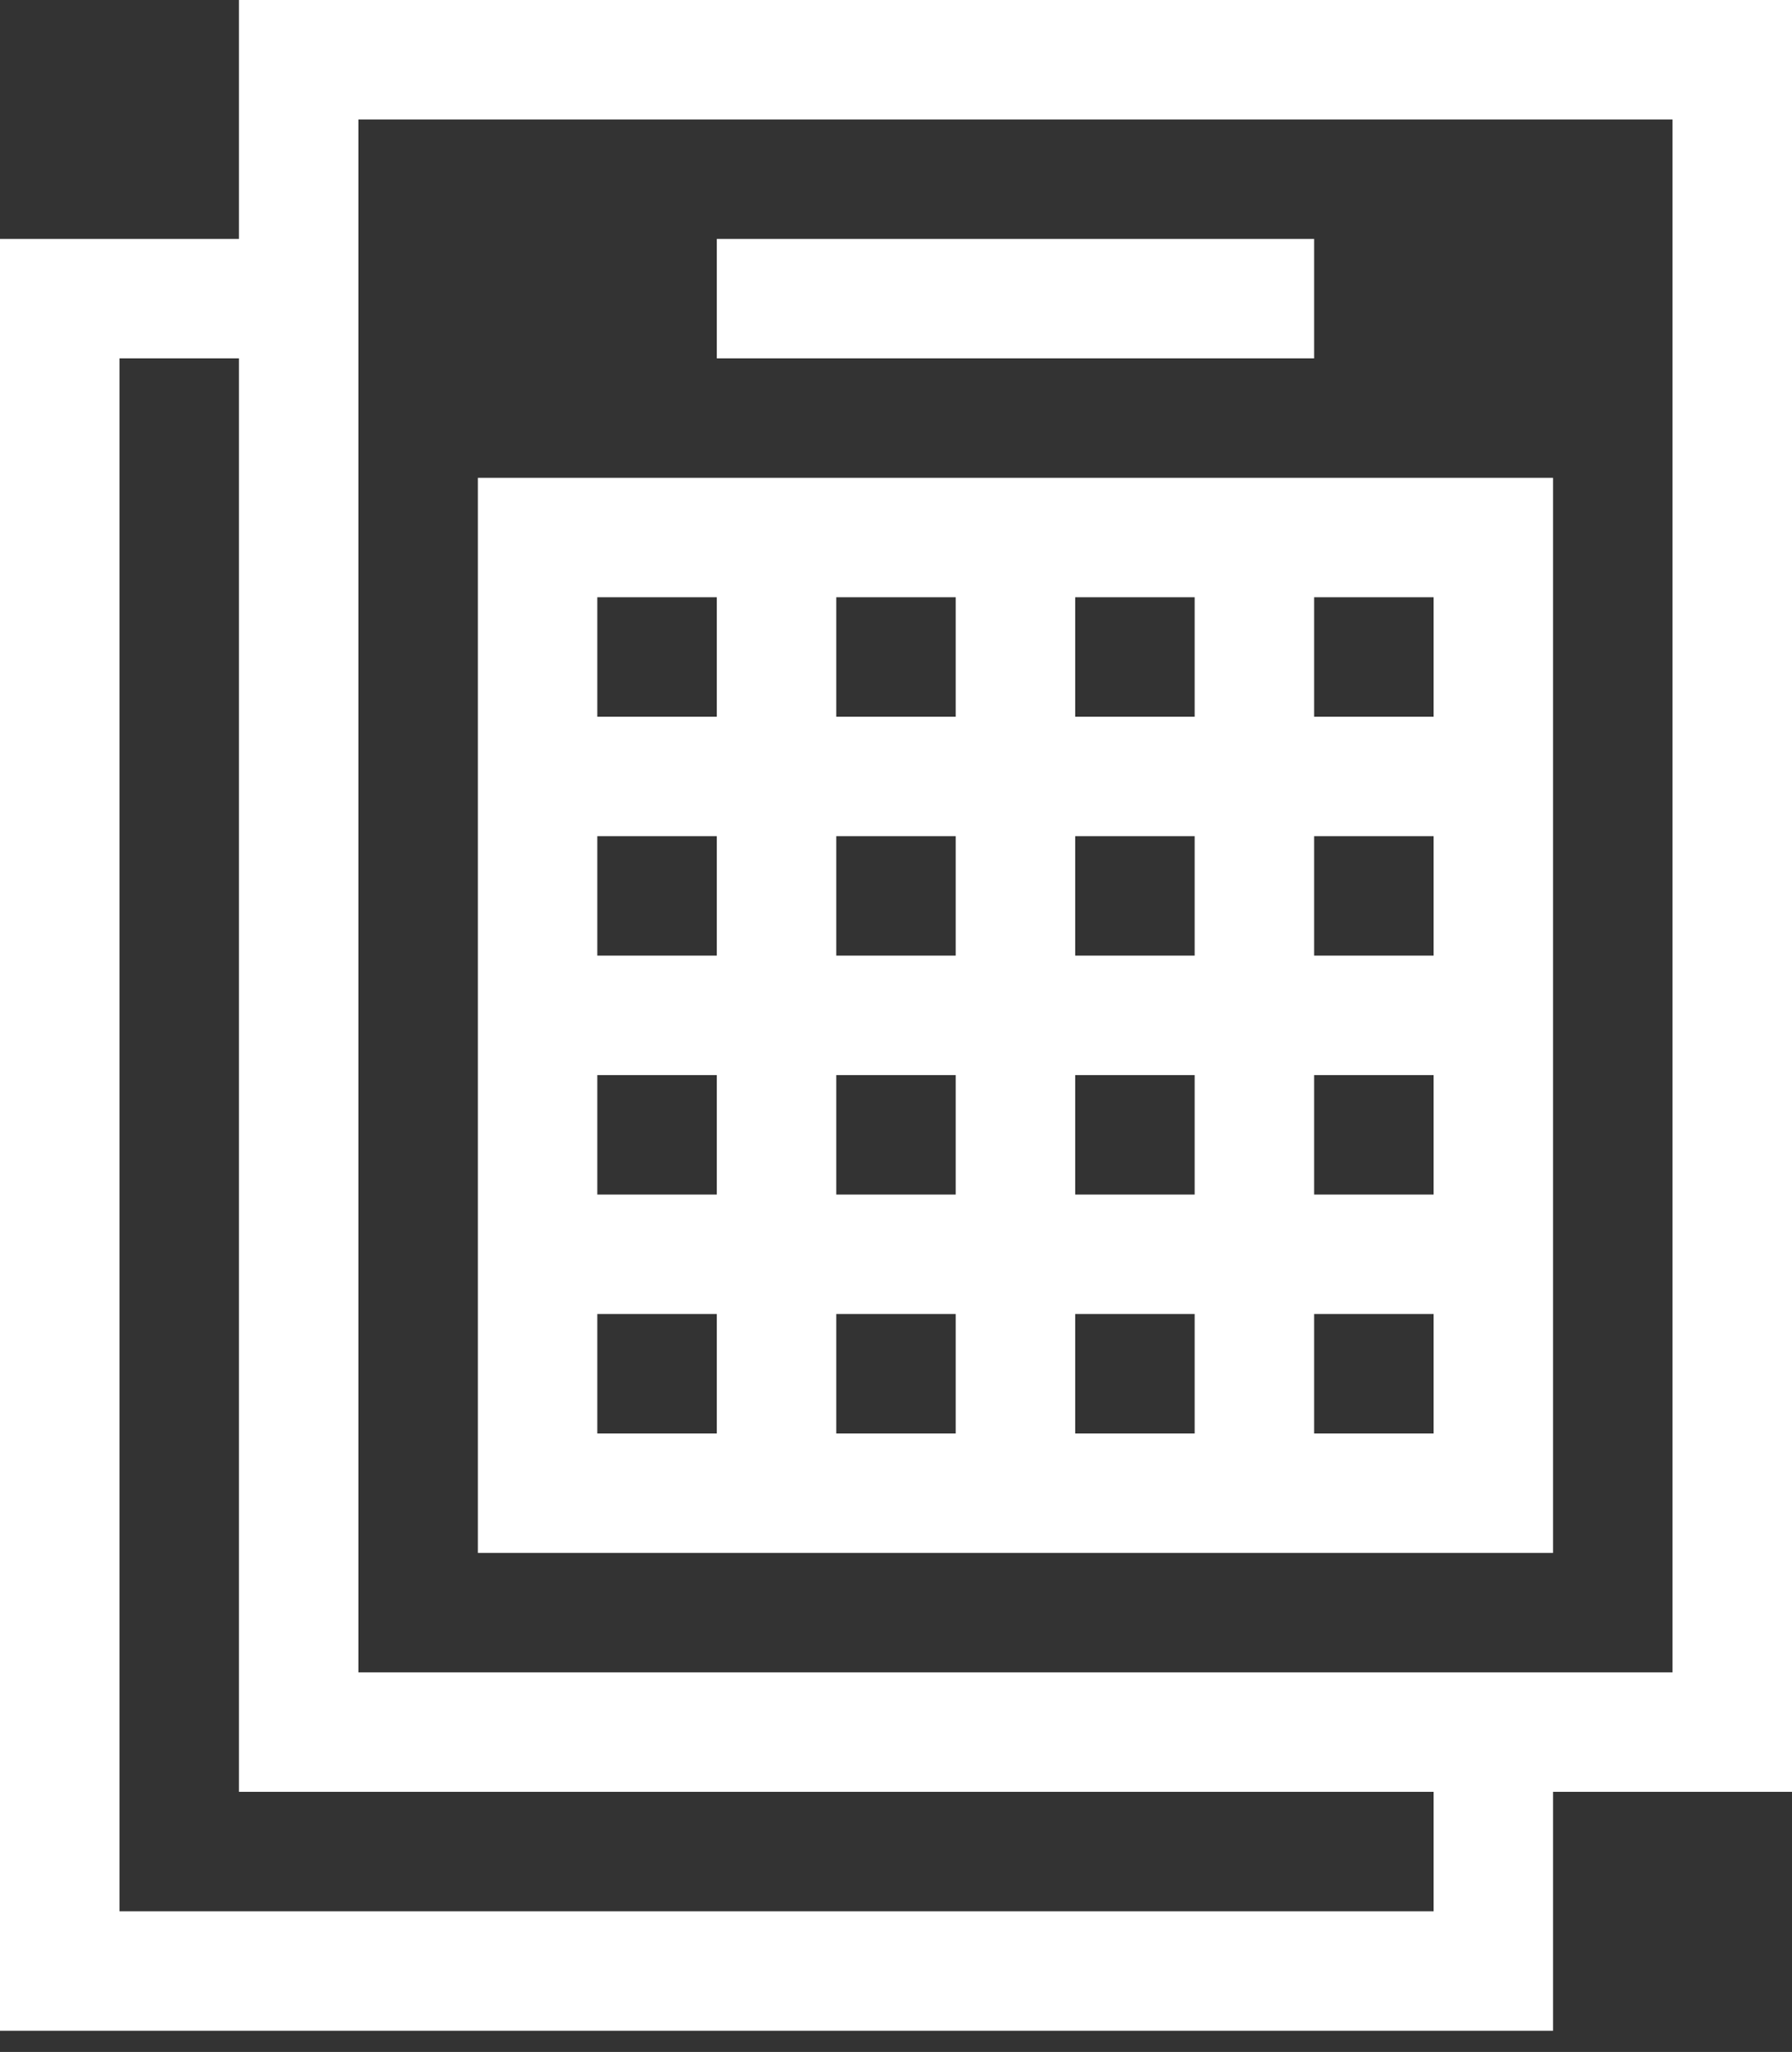
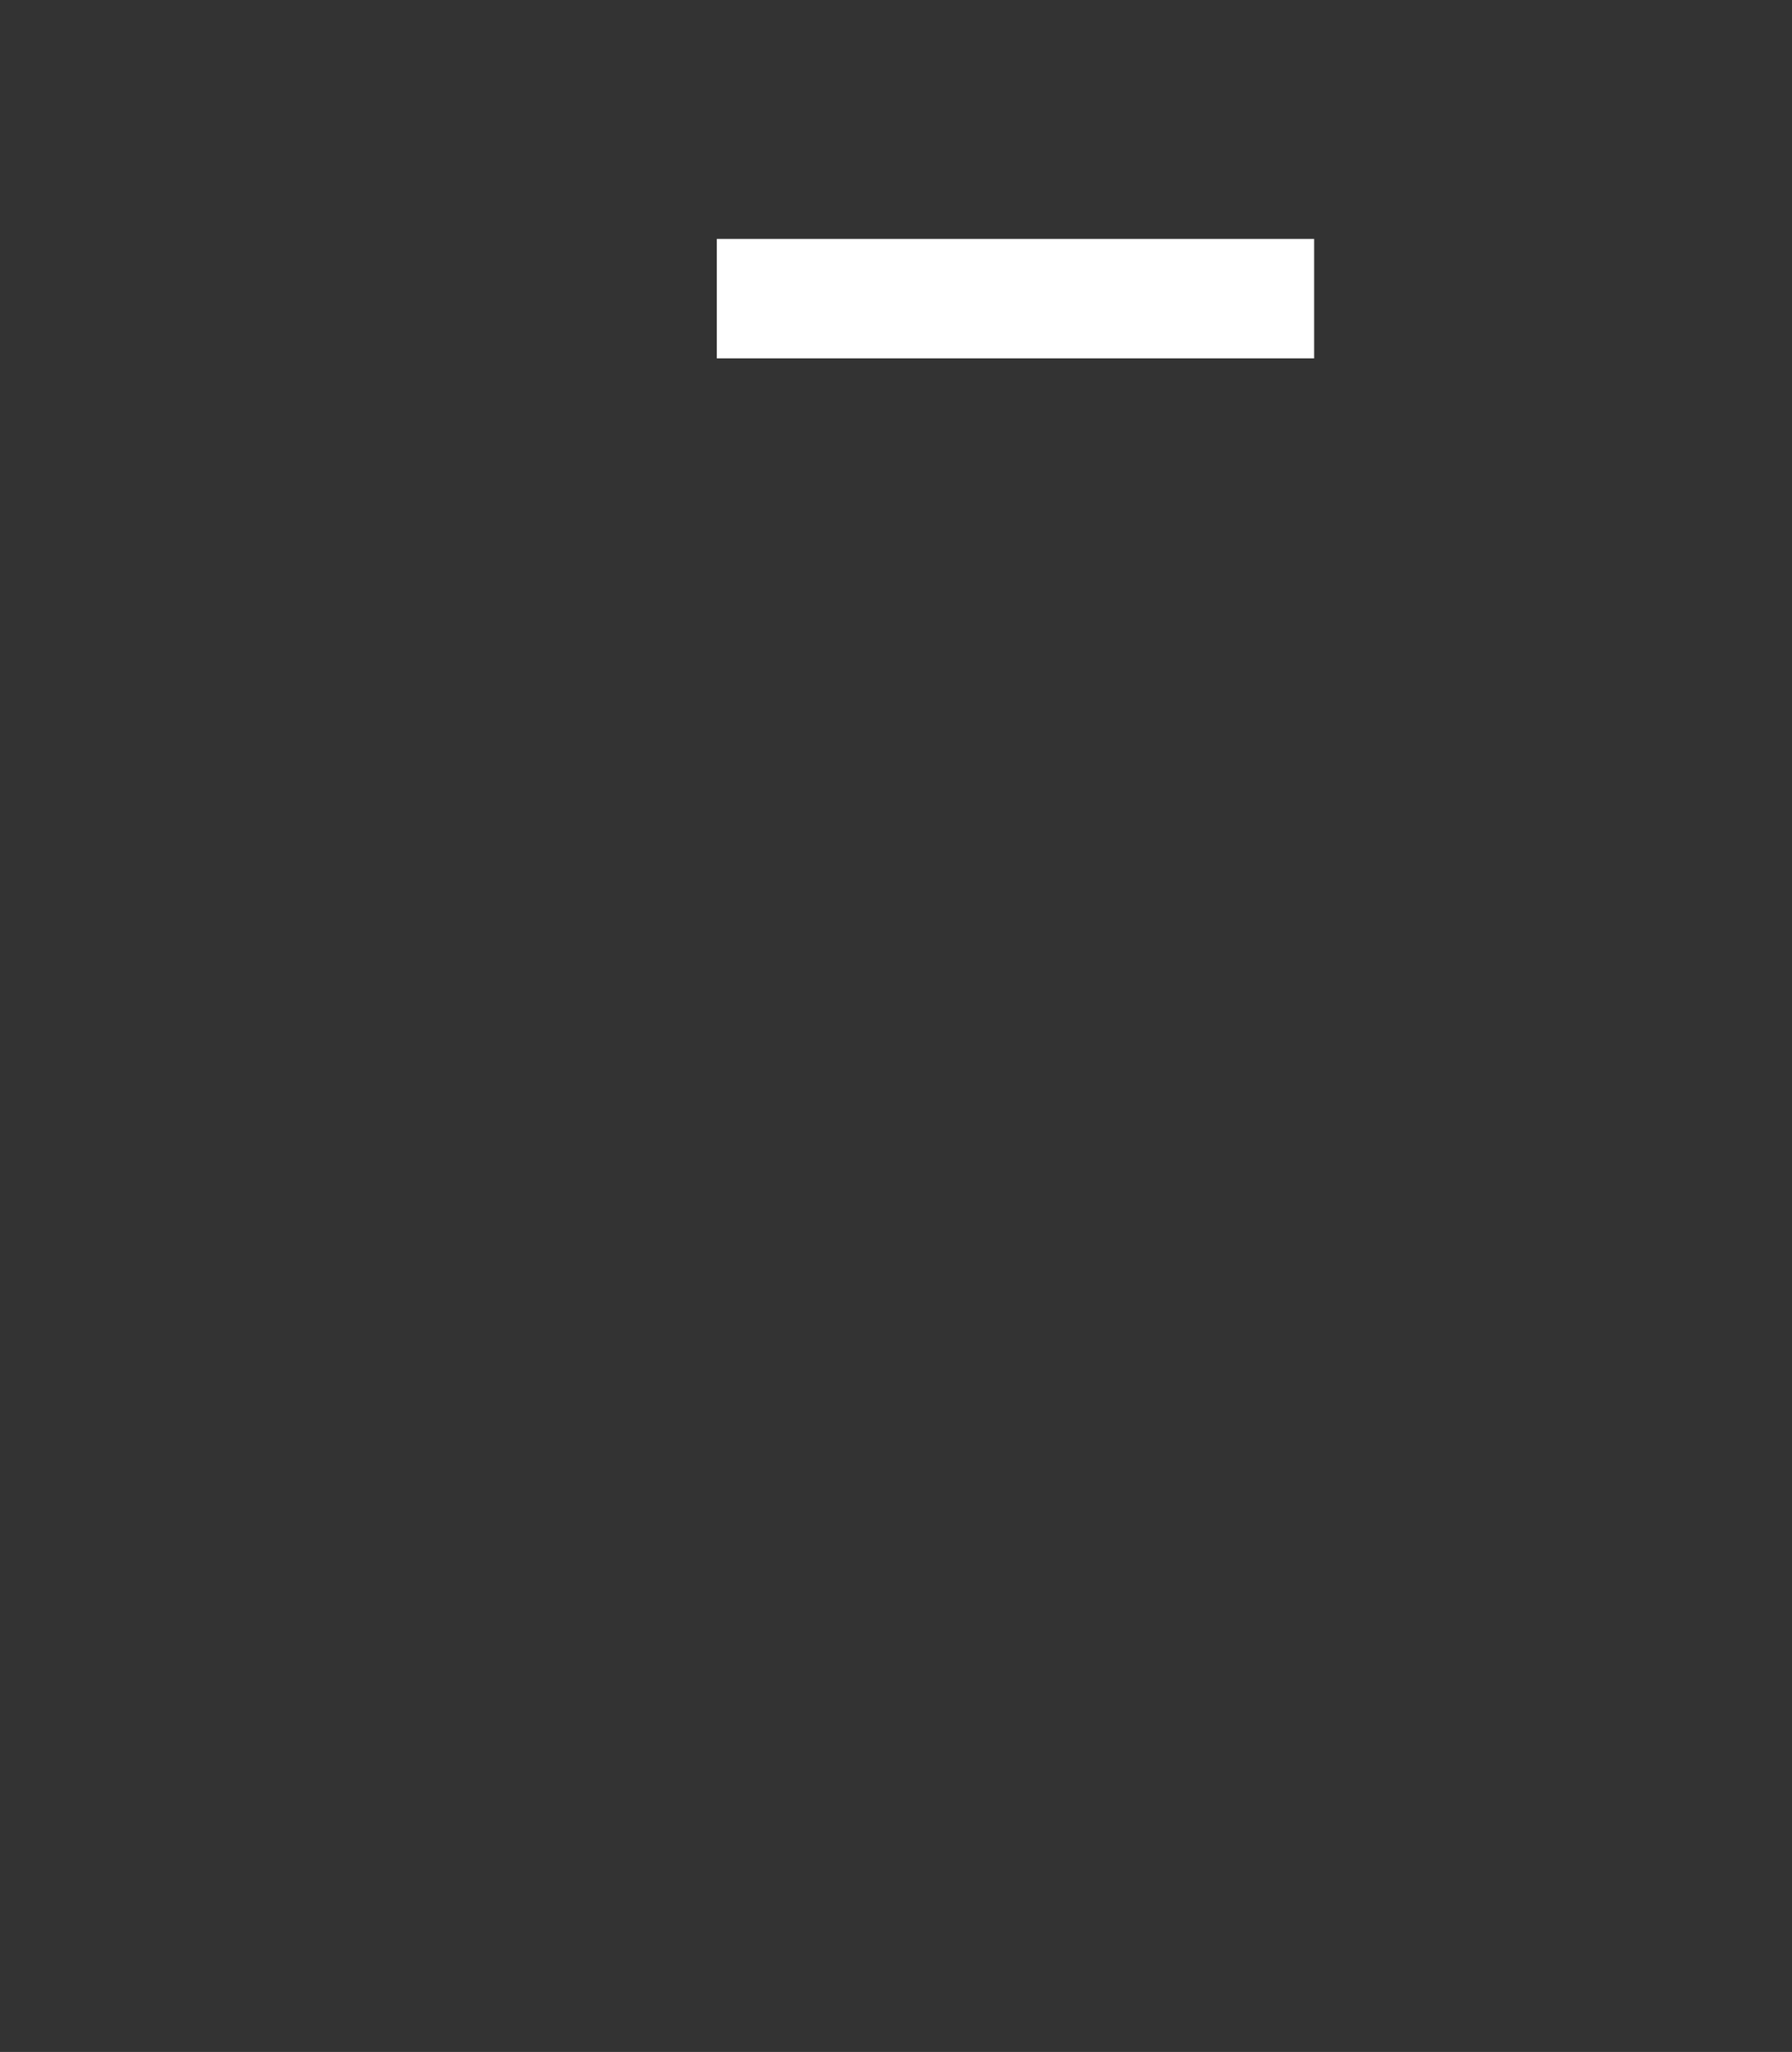
<svg xmlns="http://www.w3.org/2000/svg" width="62" height="71" viewBox="0 0 62 71" fill="none">
  <rect x="0" y="0" width="62" height="71" fill="#333333" stroke="none" />
  <g>
-     <path d="M62 0H8.267V8.267H0V70.267H53.733V62H62V0ZM49.6 66.133H4.133V12.4H8.267V62H49.6V66.133ZM57.867 57.867H12.4V4.133H57.867V57.867Z" fill="white" />
-     <path d="M53.733 16.533H16.533V53.733H53.733V16.533ZM49.6 24.8H45.467V20.666H49.6V24.8ZM37.2 24.8V20.666H41.333V24.8H37.2ZM41.333 28.933V33.066H37.2V28.933H41.333ZM33.066 24.8H28.933V20.666H33.066V24.8ZM33.066 28.933V33.066H28.933V28.933H33.066ZM24.8 33.066H20.666V28.933H24.8V33.066ZM24.8 37.2V41.333H20.666V37.2H24.8ZM28.933 37.2H33.066V41.333H28.933V37.2ZM33.066 45.467V49.6H28.933V45.467H33.066ZM37.2 45.467H41.333V49.6H37.2V45.467ZM37.2 41.333V37.2H41.333V41.333H37.2ZM45.467 37.2H49.6V41.333H45.467V37.2ZM45.467 33.066V28.933H49.6V33.066H45.467ZM24.8 20.666V24.8H20.666V20.666H24.8ZM20.666 45.467H24.8V49.6H20.666V45.467ZM45.467 49.6V45.467H49.6V49.6H45.467Z" fill="white" />
    <path d="M24.8 8.267H45.467V12.4H24.8V8.267Z" fill="white" />
  </g>
</svg>